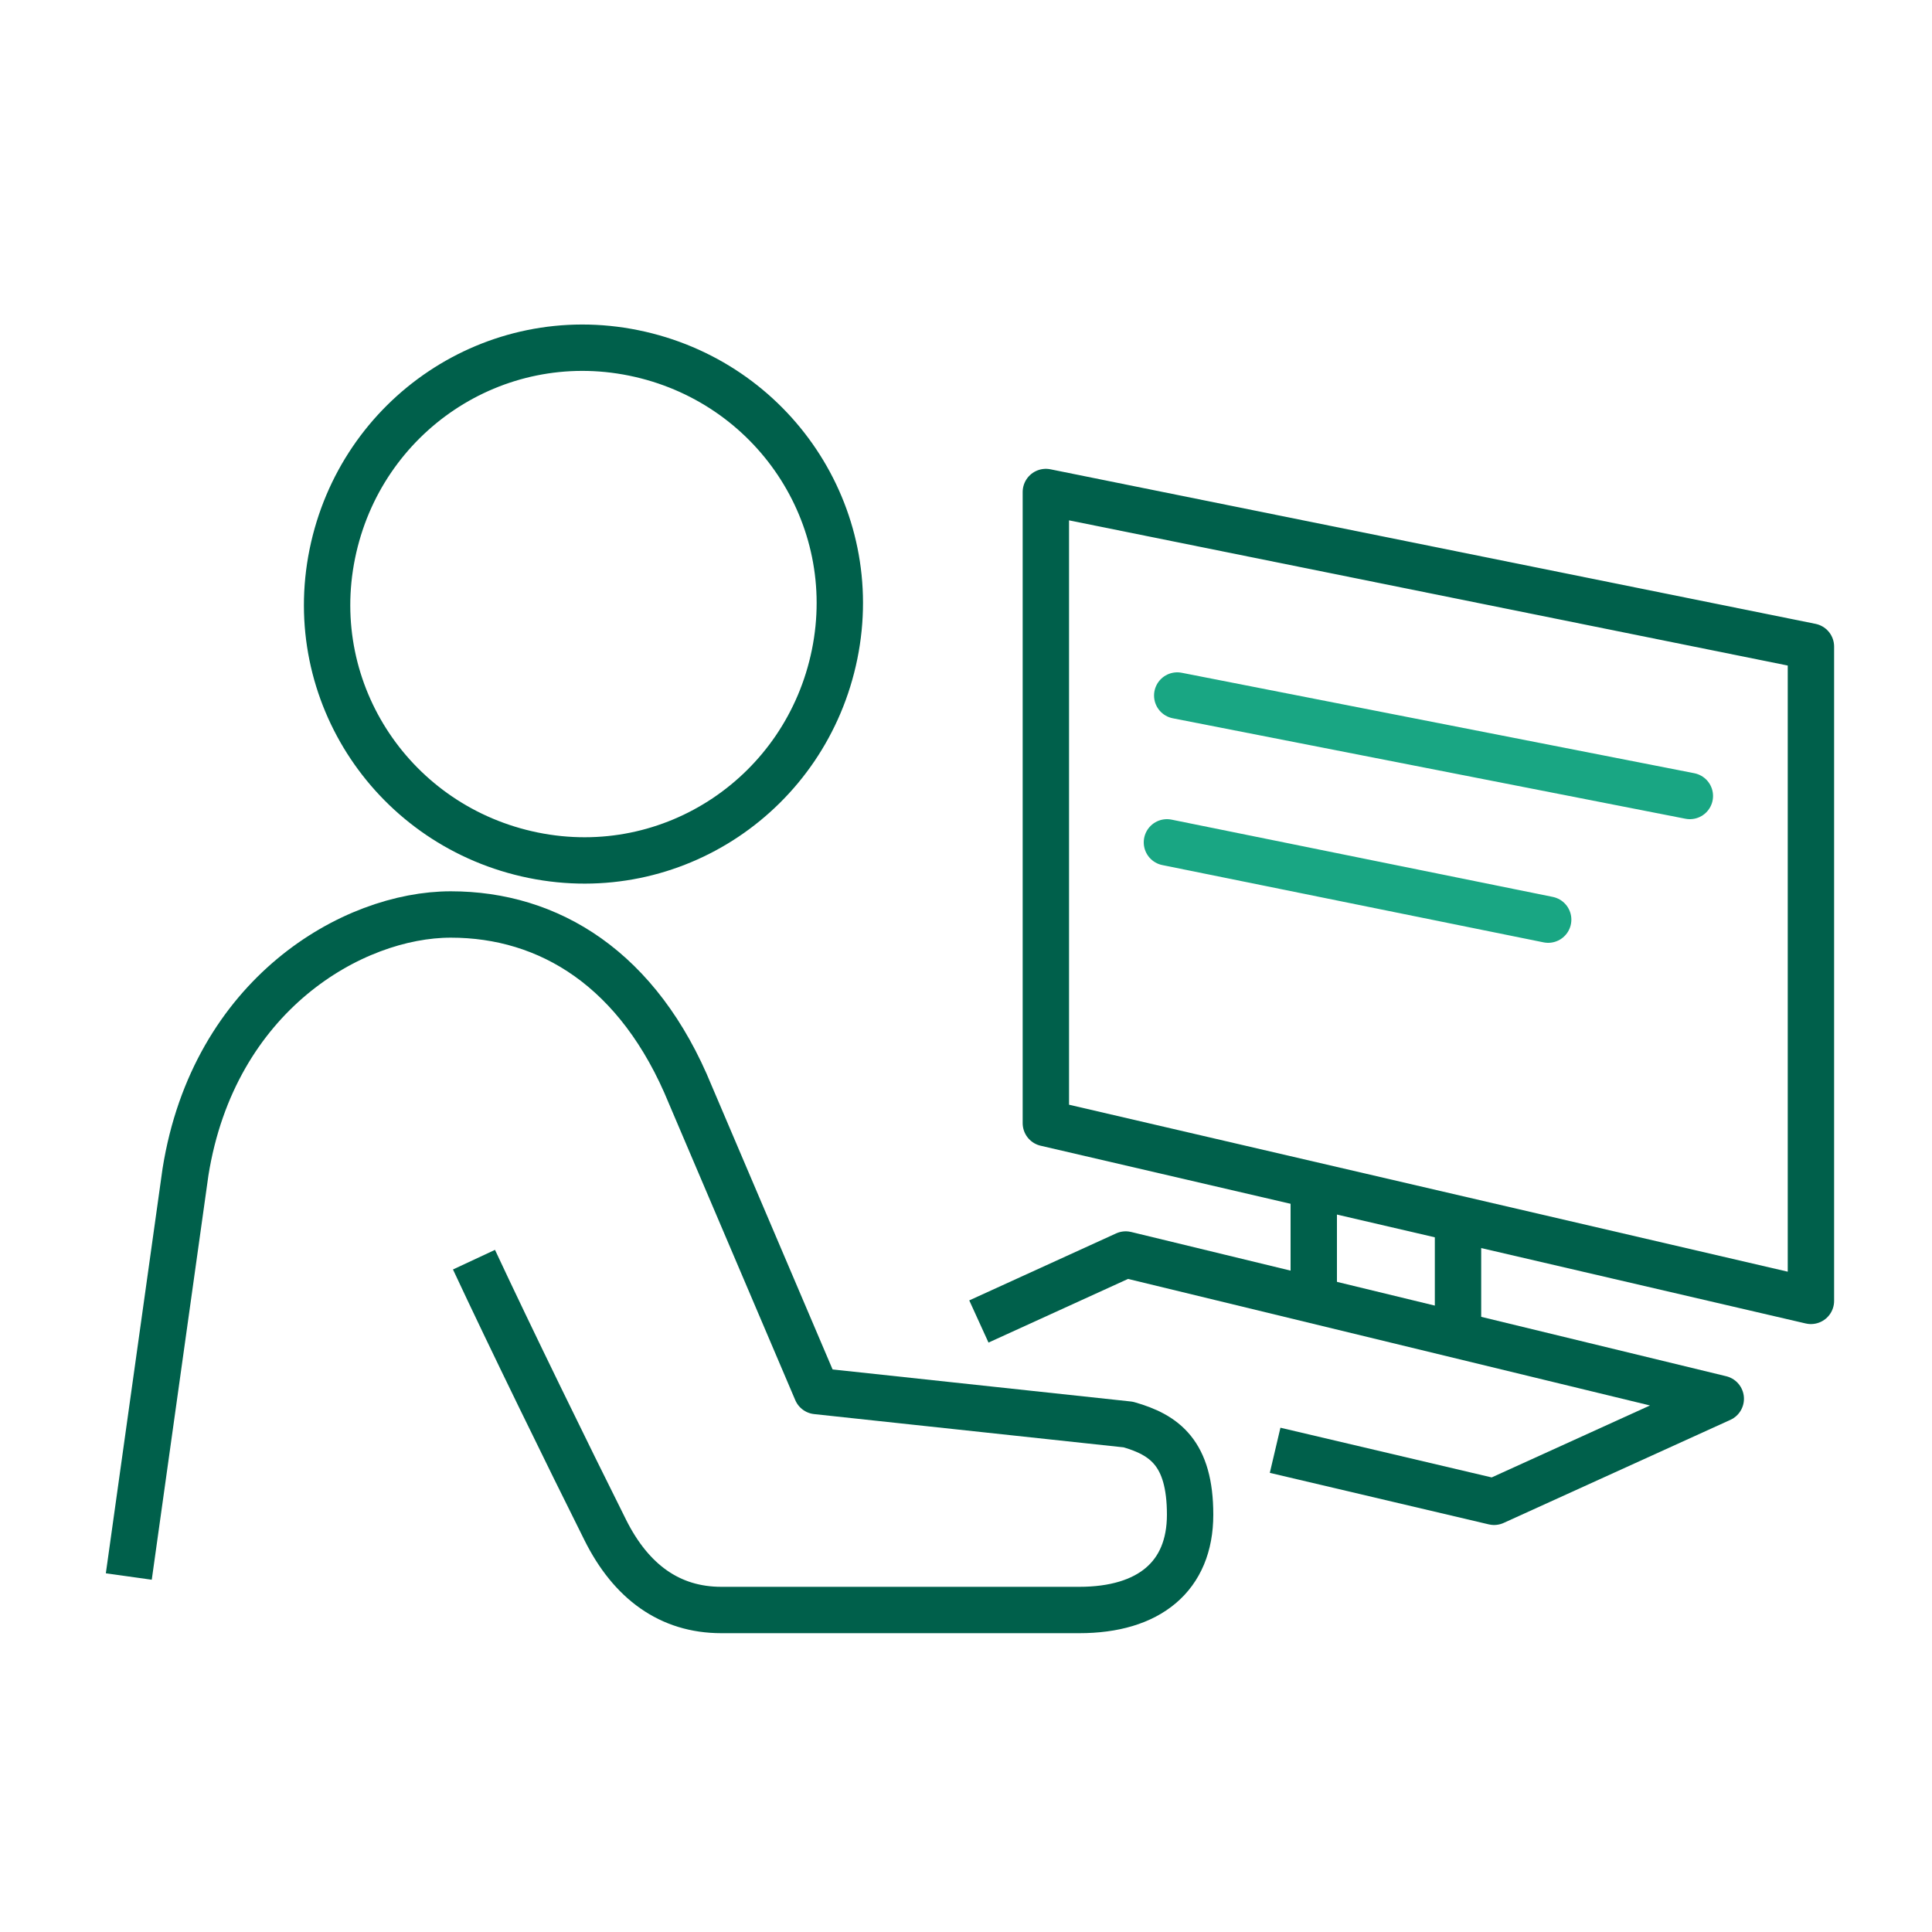
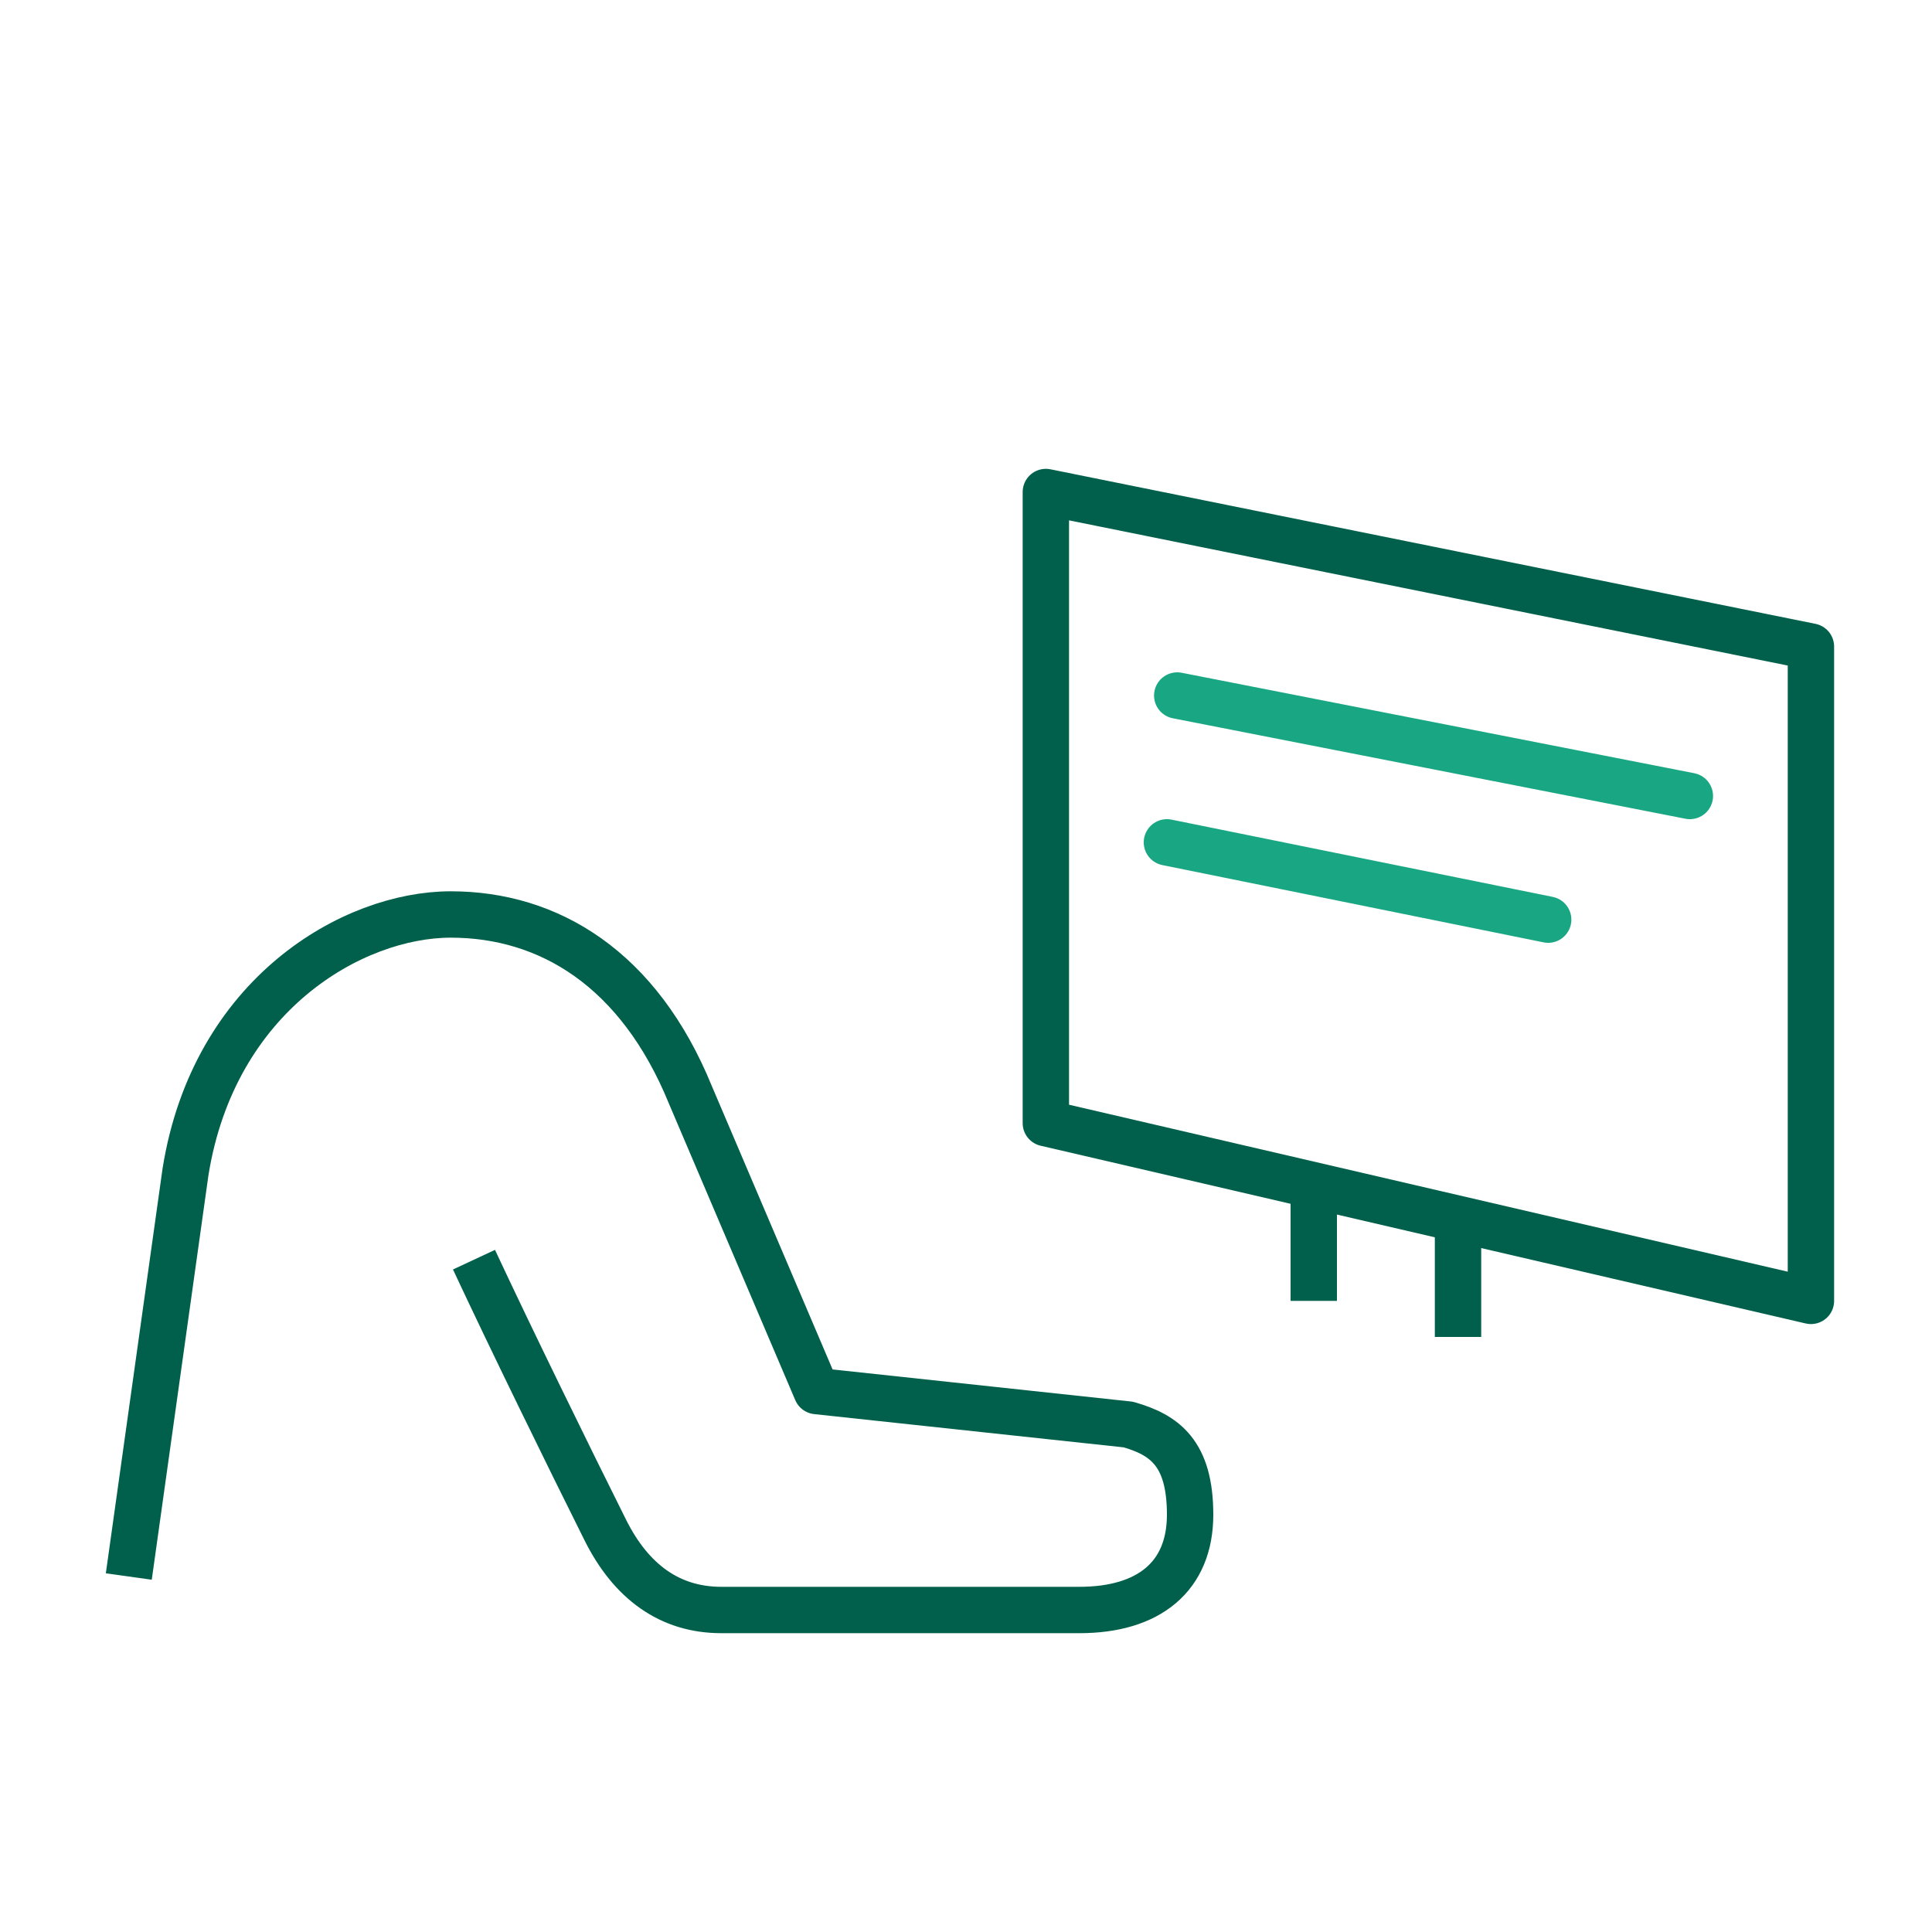
<svg xmlns="http://www.w3.org/2000/svg" id="Layer_1" version="1.1" viewBox="0 0 75 75">
  <defs>
    <style>
      .st0, .st1 {
        stroke: #00604b;
        stroke-linejoin: round;
      }

      .st0, .st1, .st2 {
        fill: none;
        stroke-width: 1.8px;
      }

      .st0, .st2 {
        stroke-linecap: round;
      }

      .st2 {
        stroke: #19a683;
        stroke-miterlimit: 10;
      }
    </style>
  </defs>
  <path class="st1" d="M18.4,48.9c1.4,3,3.7,7.7,5.1,10.5,1,2,2.5,3.1,4.5,3.1h13.9c2.7,0,4.3-1.3,4.3-3.7s-1-3.1-2.4-3.5l-12.1-1.3-4.9-11.5c-2-4.9-5.5-7-9.3-7s-9.2,3.1-10.3,10l-2.2,15.7" />
  <polygon class="st1" points="70.3 50.5 40.6 43.6 40.6 19.1 70.3 25.1 70.3 50.5" />
-   <polyline class="st1" points="38 51.3 43.7 48.7 66.8 54.3 58 58.3 49.5 56.3" />
  <line class="st1" x1="51" y1="46" x2="51" y2="50.5" />
  <line class="st1" x1="56.6" y1="47.3" x2="56.6" y2="51.9" />
  <line class="st2" x1="45.7" y1="27" x2="65.6" y2="30.9" />
  <line class="st2" x1="45.3" y1="32.7" x2="60.1" y2="35.7" />
-   <path class="st0" d="M12.9,21.5c-1.1,5.4,2.4,10.6,7.8,11.7,5.4,1.1,10.6-2.4,11.7-7.8,1.1-5.4-2.4-10.6-7.8-11.7-5.4-1.1-10.6,2.4-11.7,7.8Z" />
+   <path class="st0" d="M12.9,21.5Z" />
</svg>